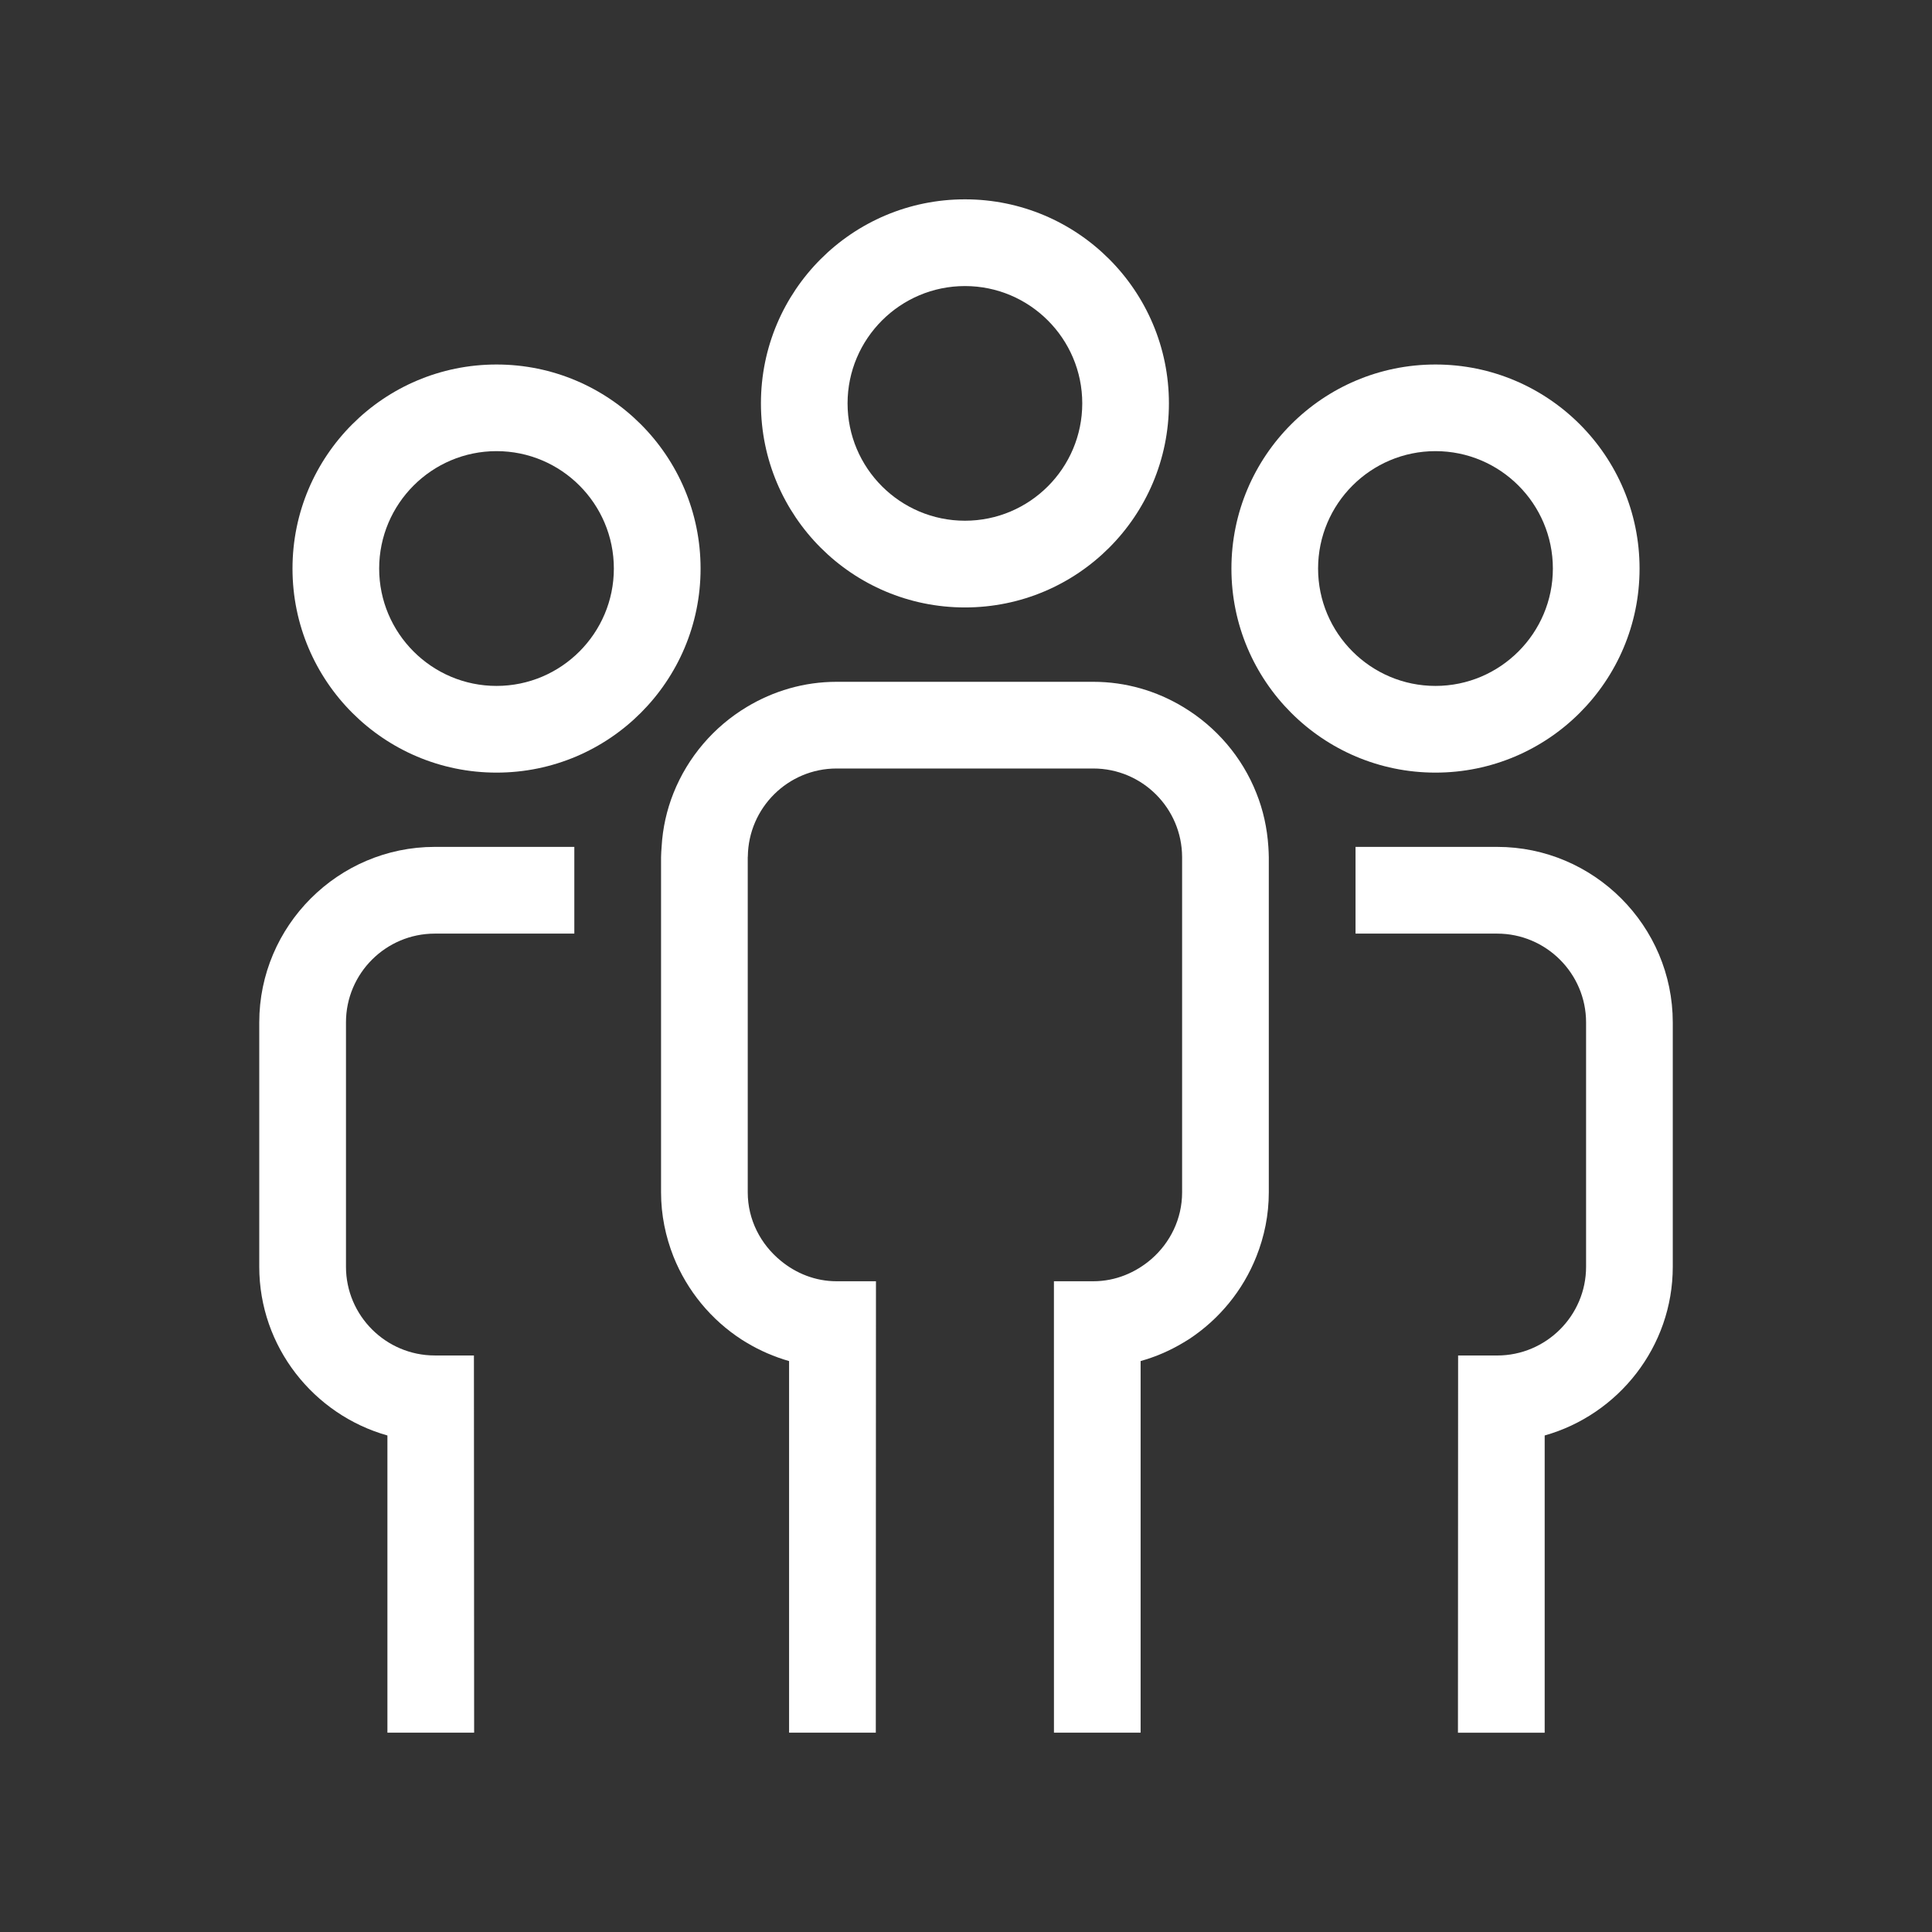
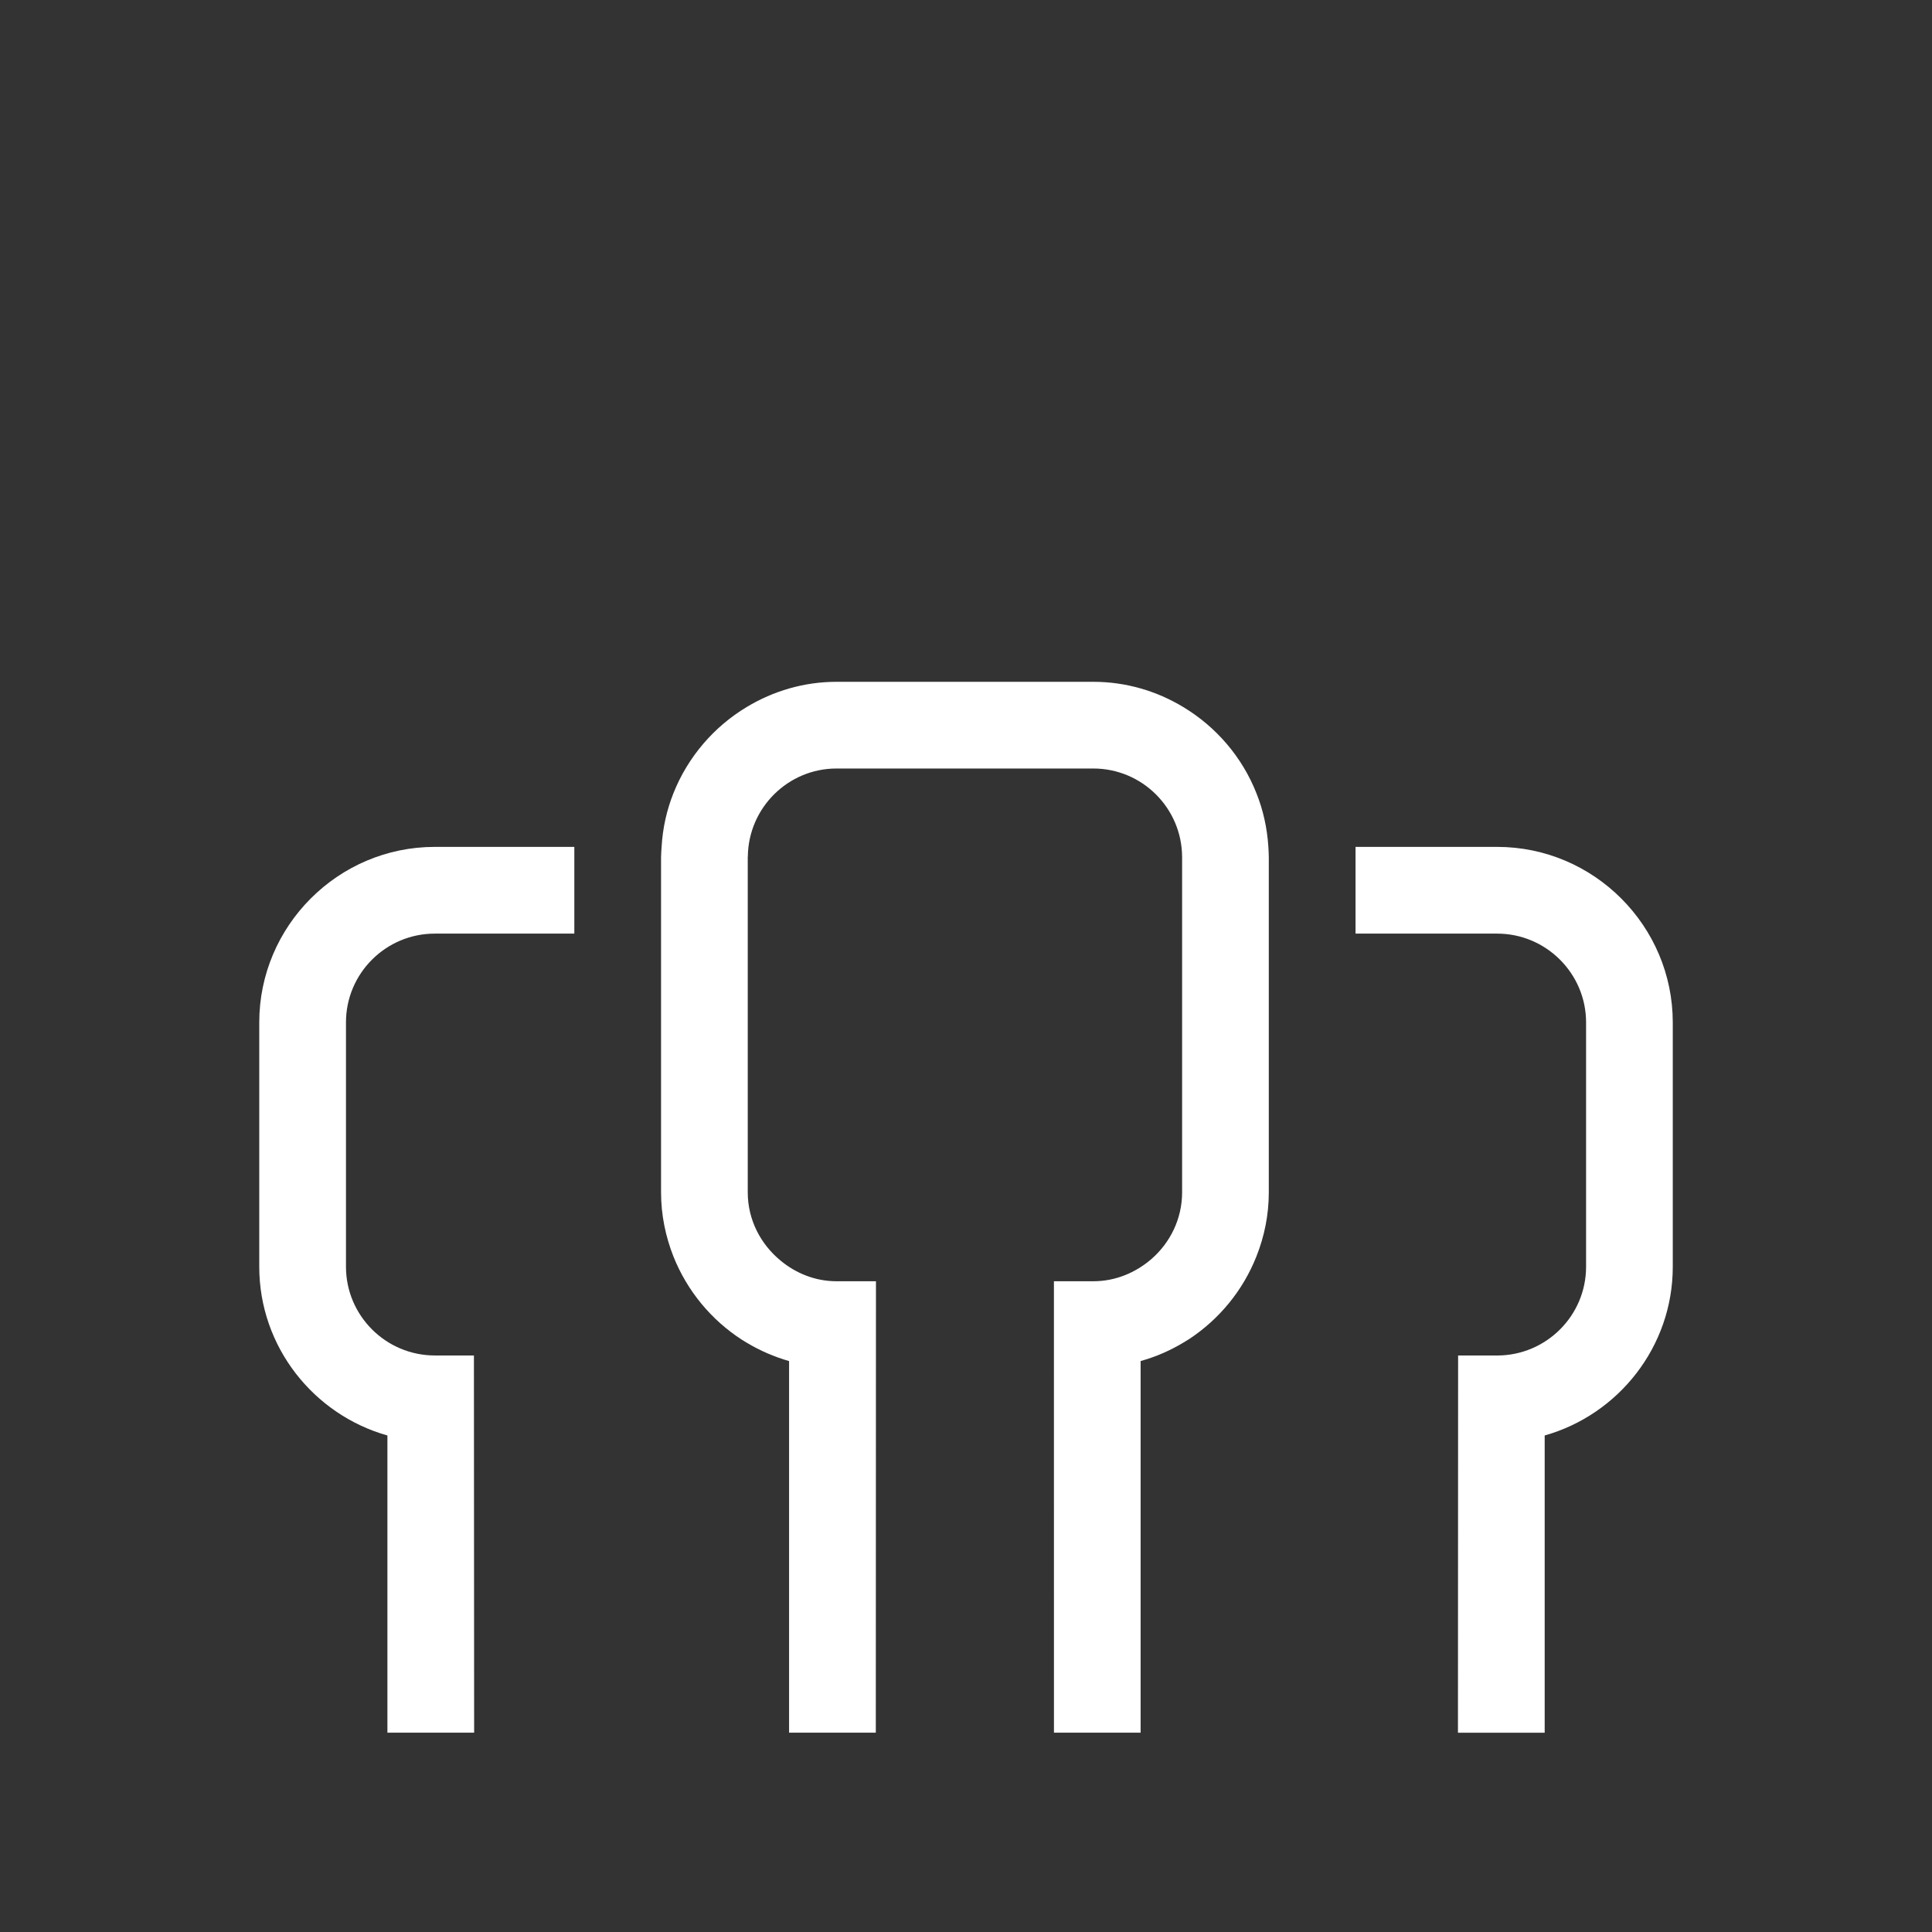
<svg xmlns="http://www.w3.org/2000/svg" version="1.1" x="0px" y="0px" width="63px" height="63px" viewBox="0 0 63 63" enable-background="new 0 0 63 63" xml:space="preserve">
  <rect x="0" y="0" width="63" height="63" fill="#333333" stroke="none" />
  <g id="Bg" display="none">
-     <rect display="inline" fill="#AEE1F6" width="63" height="63" />
-   </g>
+     </g>
  <g id="Icons">
    <g>
      <g>
        <path fill="#FFFFFF" d="M48.821,27.616h-4.619v2.828h4.619c1.596,0,2.899,1.301,2.899,2.896v7.967     c0,1.596-1.303,2.894-2.899,2.894h-1.274l-0.005,12.3h2.828v-9.692c2.402-0.678,4.177-2.892,4.177-5.502v-7.967     C54.546,30.19,51.972,27.616,48.821,27.616" />
      </g>
      <g>
        <path fill="#FFFFFF" d="M14.177,30.444h4.551v-2.828h-4.551c-3.149,0-5.723,2.574-5.723,5.724v7.967     c0,2.61,1.774,4.824,4.179,5.502V56.5h2.828l-0.007-12.3h-1.276c-1.594,0-2.896-1.298-2.896-2.894v-7.967     C11.281,31.741,12.583,30.444,14.177,30.444" />
      </g>
      <g>
        <path fill="#FFFFFF" d="M41.36,27.616c-0.04-0.617-0.17-1.203-0.39-1.751c-0.465-1.18-1.317-2.168-2.392-2.813     c-0.857-0.517-1.858-0.819-2.928-0.819H27.28c-1.069,0-2.066,0.302-2.926,0.819c-1.076,0.645-1.925,1.634-2.394,2.813     c-0.218,0.548-0.351,1.135-0.386,1.751c-0.007,0.114-0.018,0.227-0.018,0.34V38.88c0,0.74,0.148,1.442,0.404,2.093     c0.447,1.121,1.233,2.07,2.236,2.717c0.052,0.03,0.105,0.062,0.157,0.096c0.427,0.256,0.892,0.458,1.378,0.597V56.5h2.828     l0.005-14.72h-0.306H27.28c-0.694,0-1.325-0.259-1.821-0.669c-0.649-0.531-1.076-1.328-1.076-2.231V27.956     c0-0.011,0.003-0.022,0.003-0.03c0.02-1.584,1.309-2.866,2.894-2.866h8.371c1.595,0,2.891,1.294,2.896,2.887     c0,0.003,0,0.007,0,0.009V38.88c0,0.871-0.392,1.645-1.001,2.176c-0.511,0.441-1.167,0.724-1.895,0.724h-0.91h-0.374l0.001,14.72     h2.826V44.382c0.492-0.137,0.955-0.339,1.383-0.595c0.065-0.041,0.134-0.078,0.197-0.12c0.983-0.647,1.757-1.587,2.195-2.694     c0.259-0.651,0.405-1.353,0.405-2.093V27.956C41.375,27.843,41.365,27.73,41.36,27.616" />
      </g>
      <g>
-         <path fill="#FFFFFF" d="M31.466,19.808c3.675,0,6.651-2.978,6.651-6.655c0-3.671-2.976-6.653-6.651-6.653     c-3.677,0-6.653,2.981-6.653,6.653C24.813,16.83,27.789,19.808,31.466,19.808 M31.466,9.328c2.111,0,3.825,1.717,3.825,3.825     c0,2.111-1.714,3.827-3.825,3.827c-2.111,0-3.828-1.716-3.828-3.827C27.639,11.045,29.355,9.328,31.466,9.328" />
-       </g>
+         </g>
      <g>
-         <path fill="#FFFFFF" d="M46.809,25.194c3.674,0,6.655-2.98,6.655-6.653c0-3.675-2.98-6.655-6.655-6.655     c-3.673,0-6.654,2.98-6.654,6.655C40.155,22.214,43.135,25.194,46.809,25.194 M46.809,14.711c2.111,0,3.828,1.716,3.828,3.829     c0,2.107-1.717,3.827-3.828,3.827c-2.11,0-3.828-1.719-3.828-3.827C42.981,16.428,44.699,14.711,46.809,14.711" />
-       </g>
+         </g>
      <g>
-         <path fill="#FFFFFF" d="M16.191,25.194c3.675,0,6.654-2.98,6.654-6.653c0-3.675-2.979-6.655-6.654-6.655     c-3.674,0-6.653,2.98-6.653,6.655C9.539,22.214,12.517,25.194,16.191,25.194 M16.191,14.711c2.112,0,3.826,1.716,3.826,3.829     c0,2.107-1.714,3.827-3.826,3.827c-2.111,0-3.827-1.719-3.827-3.827C12.365,16.428,14.081,14.711,16.191,14.711" />
-       </g>
+         </g>
    </g>
  </g>
</svg>